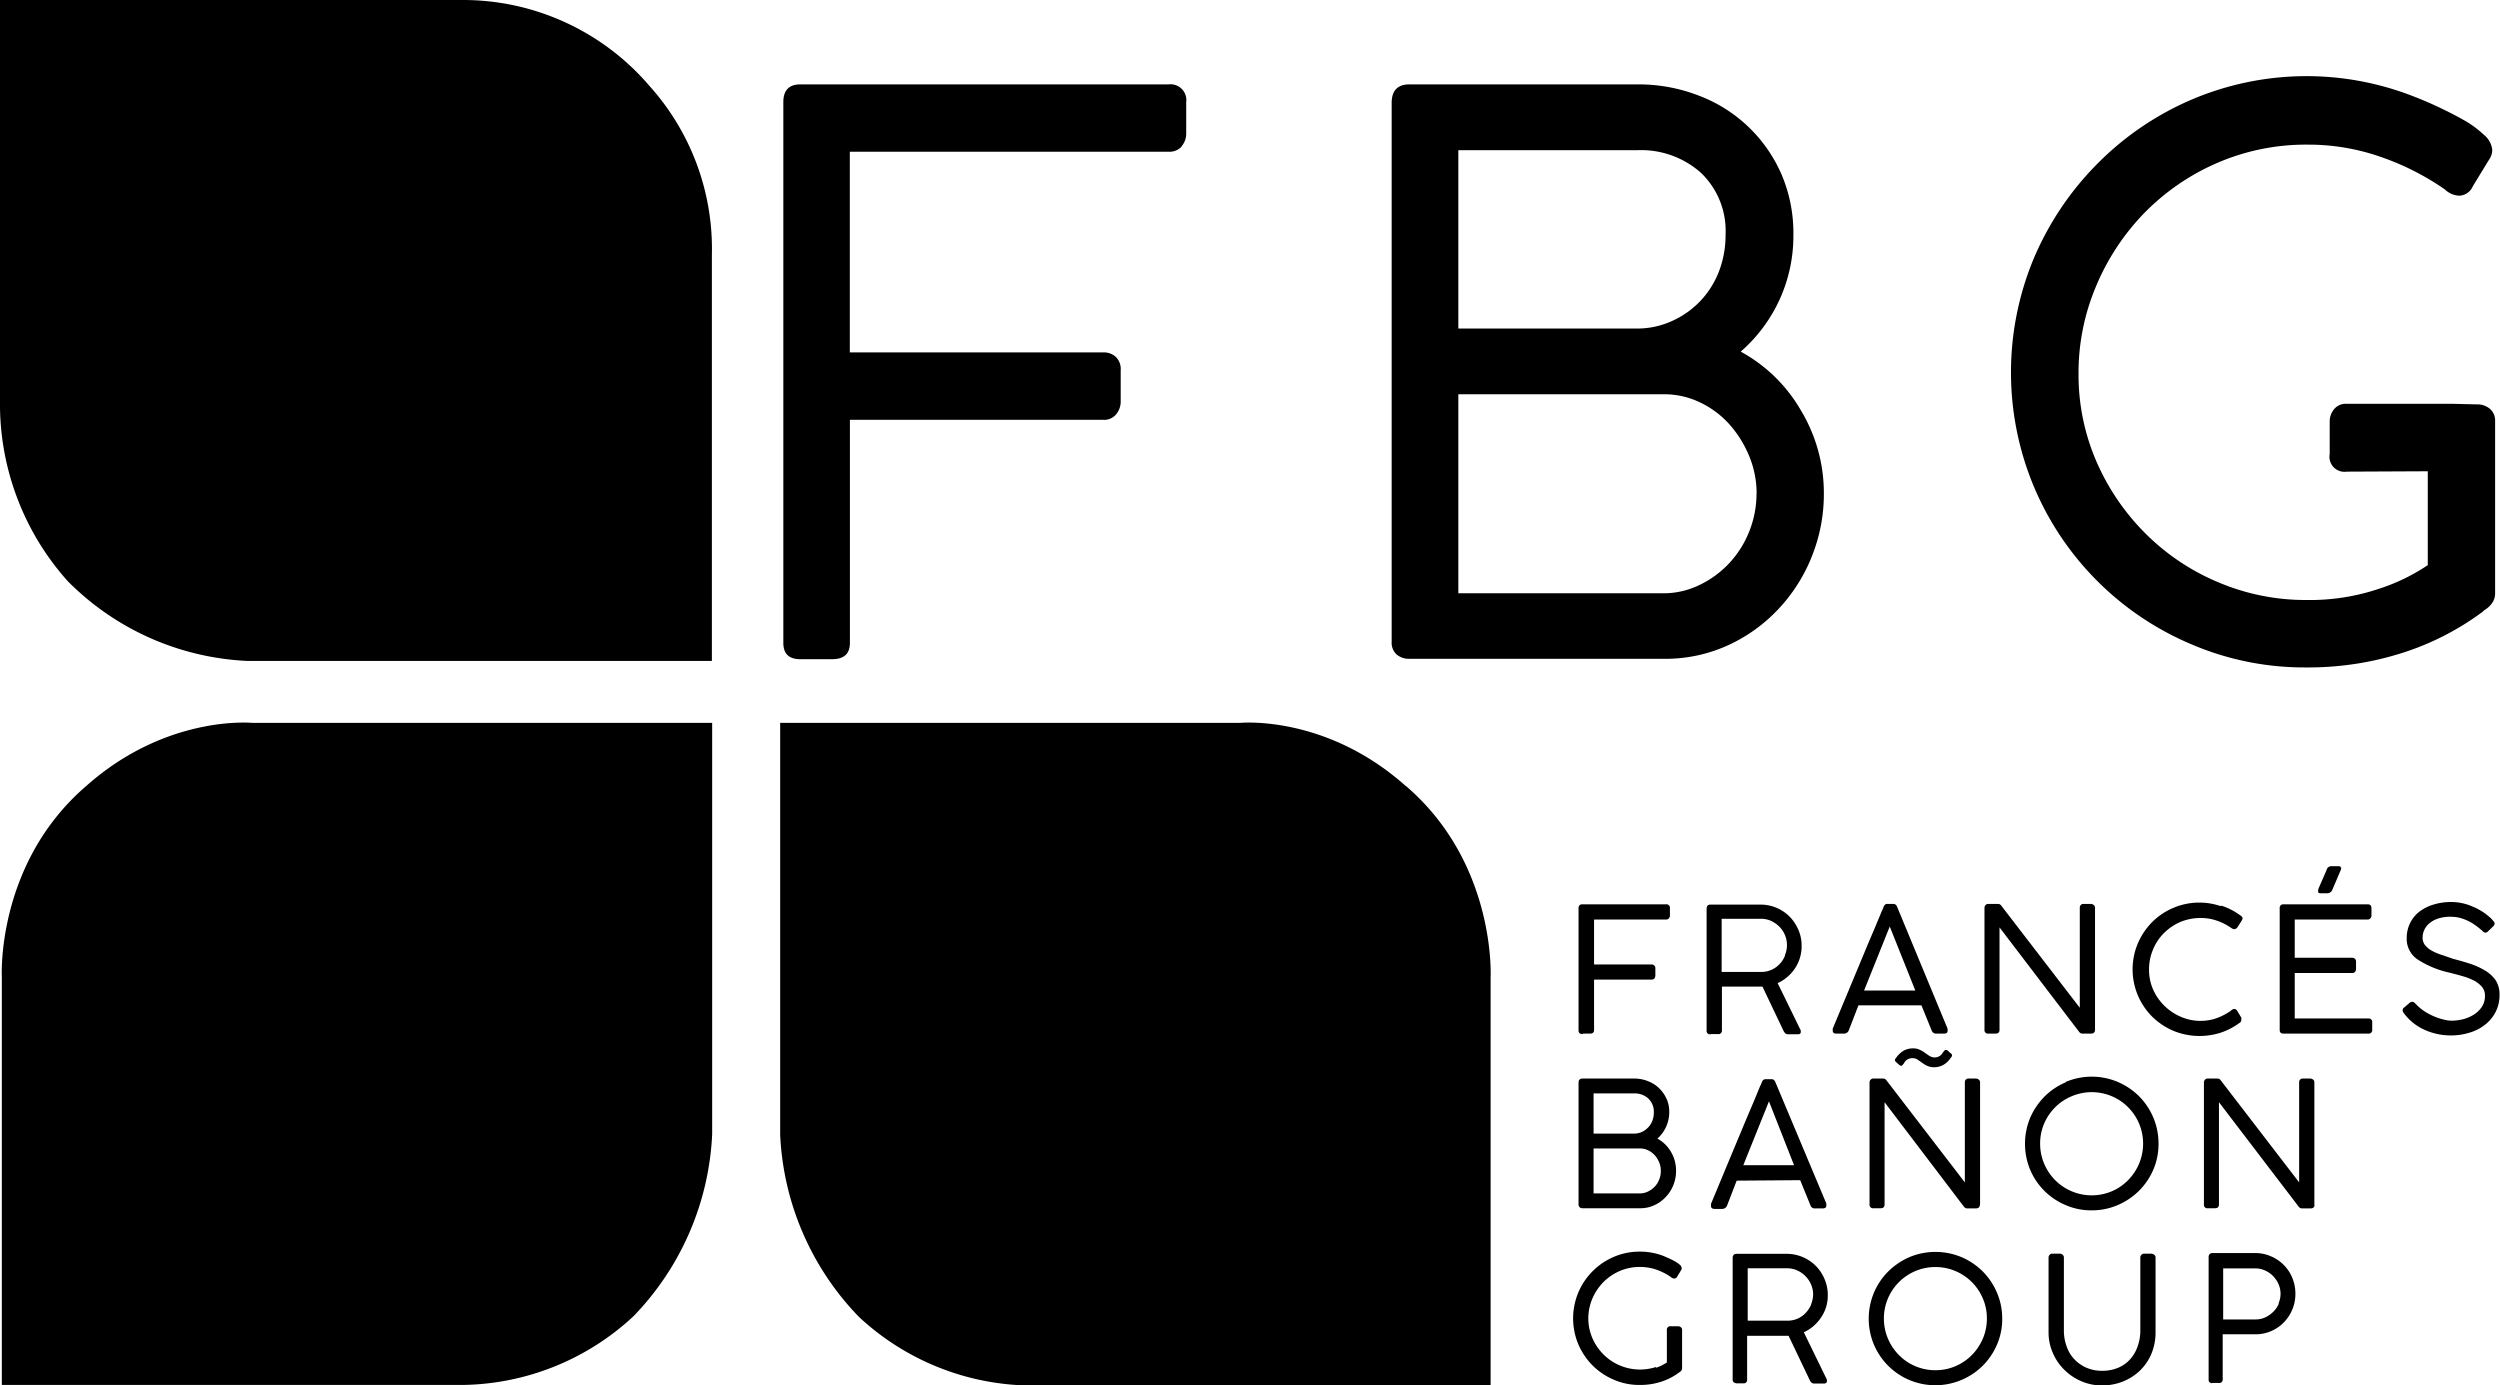
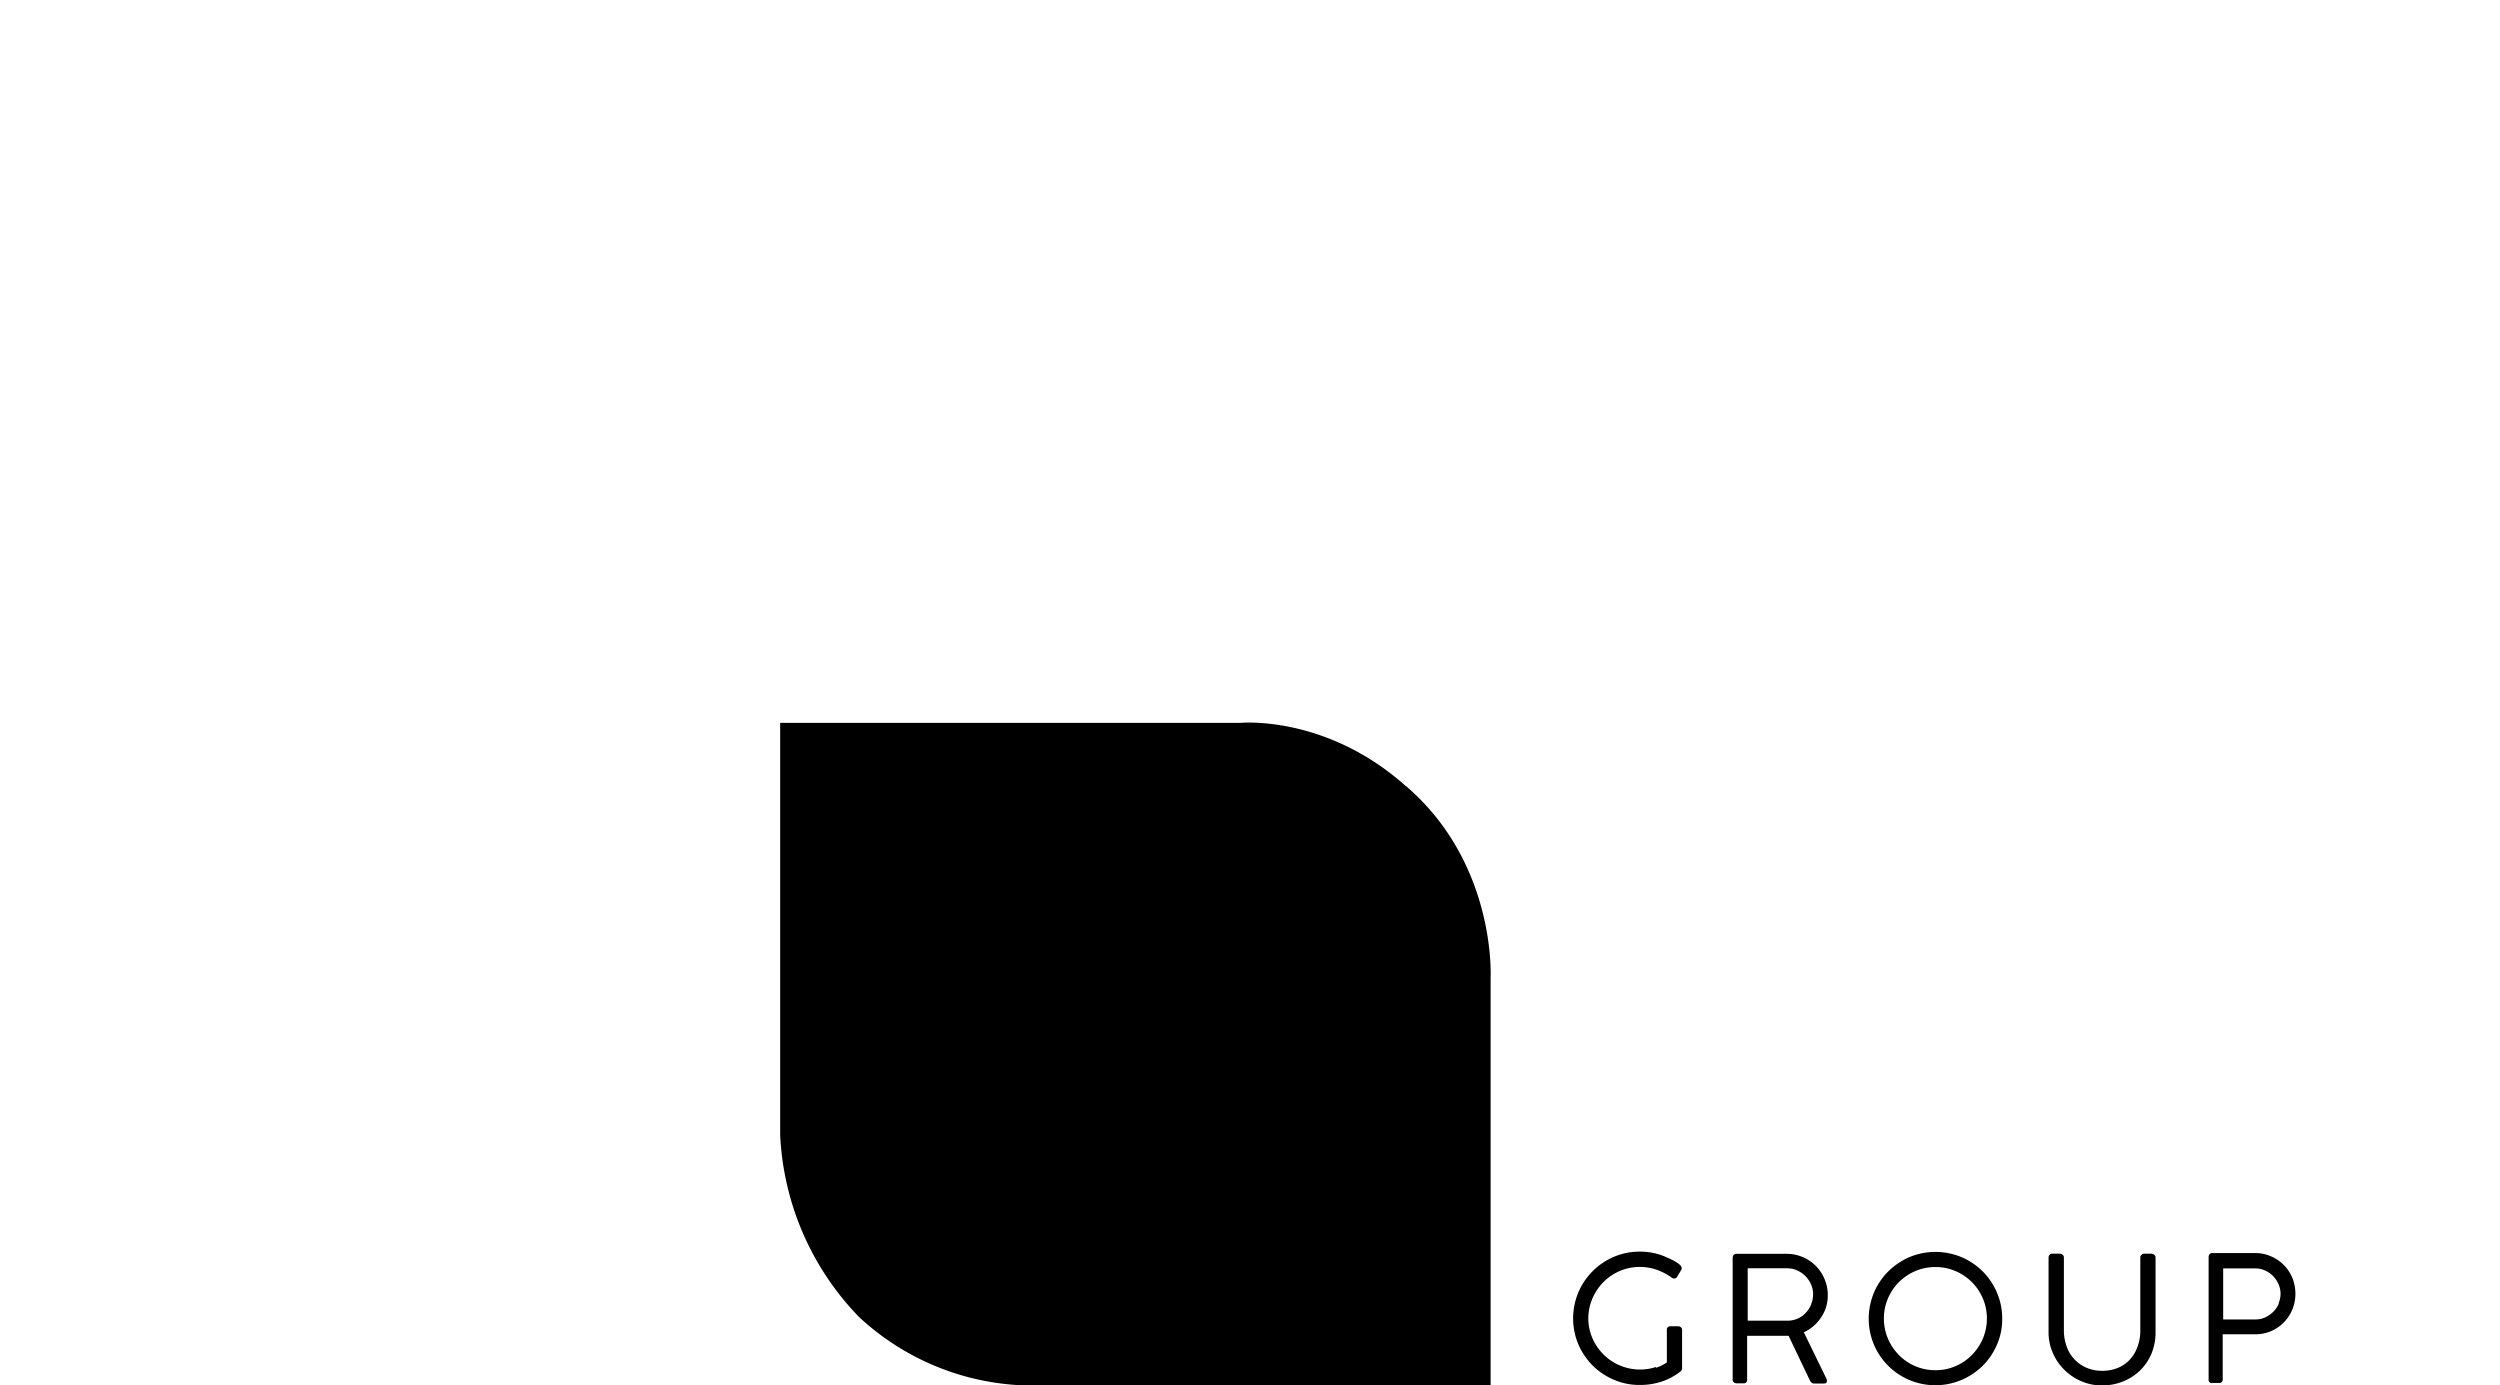
<svg xmlns="http://www.w3.org/2000/svg" viewBox="0 0 261 144.63">
  <defs>
    <style>.cls-1{fill:none;}.cls-2{clip-path:url(#clip-path);}</style>
    <clipPath id="clip-path" transform="translate(0 0)">
      <rect class="cls-1" width="261" height="144.63" />
    </clipPath>
  </defs>
  <title>logo_fbg</title>
  <g id="Capa_2" data-name="Capa 2">
    <g id="Capa_1-2" data-name="Capa 1">
      <g class="cls-2">
-         <path d="M67.83,9A25.62,25.62,0,0,0,48.19,0H0V42.49A27.74,27.74,0,0,0,7.06,60.66,28.2,28.2,0,0,0,25.79,69H74.32V26.6A25.41,25.41,0,0,0,67.83,9" transform="translate(0 0)" />
-         <path d="M9,82.06C-.44,90.18.19,102,.19,102v42.59H48.27a26.68,26.68,0,0,0,17.86-7.17,29.23,29.23,0,0,0,8.22-19V75.47h-48S17.42,74.57,9,82.06" transform="translate(0 0)" />
        <path d="M146.78,82.06c9.47,8.12,8.84,20,8.84,20v42.59H107.53a26.68,26.68,0,0,1-17.86-7.17,29.23,29.23,0,0,1-8.22-19V75.47h48s8.92-.9,17.31,6.59" transform="translate(0 0)" />
-         <path d="M123.35,15.28a2,2,0,0,0,.49-1.3V10.67A1.65,1.65,0,0,0,122,8.81H83.56c-1.19,0-1.78.62-1.78,1.86V67.12c0,1.14.59,1.7,1.78,1.7h3.31c1.24,0,1.86-.56,1.86-1.7V43.83h26.45a1.61,1.61,0,0,0,1.34-.57A2.06,2.06,0,0,0,117,42V38.65a1.75,1.75,0,0,0-.53-1.41,1.85,1.85,0,0,0-1.25-.45h-5.94q-3.52,0-7.28,0c-2.51,0-4.94,0-7.28,0h-6V15.84H122a1.7,1.7,0,0,0,1.38-.56m60,36.23a10.64,10.64,0,0,1-.77,4,10.49,10.49,0,0,1-2.1,3.31,10.35,10.35,0,0,1-3.12,2.27,8.58,8.58,0,0,1-3.72.85H152.25V41.16h21.43a8.63,8.63,0,0,1,3.8.85,9.72,9.72,0,0,1,3.08,2.3,11.65,11.65,0,0,1,2.06,3.32,10.13,10.13,0,0,1,.77,3.88m-3.24-27a10.63,10.63,0,0,1-.68,3.8,9.42,9.42,0,0,1-1.95,3.11,9.31,9.31,0,0,1-3,2.11,8.74,8.74,0,0,1-3.64.77H152.25V15.68h18.68a9.39,9.39,0,0,1,6.68,2.39,8.4,8.4,0,0,1,2.54,6.43m9,33.6a17.37,17.37,0,0,0,1.26-6.59A16.7,16.7,0,0,0,188,42.82a16.19,16.19,0,0,0-6.27-6.11,16,16,0,0,0,5.5-12.21A15.56,15.56,0,0,0,186,18.23,15.29,15.29,0,0,0,177.4,10,17.35,17.35,0,0,0,171,8.81H147.15c-1.24,0-1.86.64-1.86,1.94V67a1.66,1.66,0,0,0,.53,1.34,2,2,0,0,0,1.33.44h26.61a15.73,15.73,0,0,0,6.64-1.41,16.73,16.73,0,0,0,5.29-3.81,17.38,17.38,0,0,0,3.48-5.5m64.29-8.86V59a20.19,20.19,0,0,1-5.1,2.47,22.53,22.53,0,0,1-7.52,1.17,23.28,23.28,0,0,1-9.18-1.82,23.66,23.66,0,0,1-7.6-5.05,24.23,24.23,0,0,1-5.18-7.56A22.73,22.73,0,0,1,217,39a23.13,23.13,0,0,1,1.78-9,24.51,24.51,0,0,1,4.93-7.6,23.91,23.91,0,0,1,7.56-5.3,23.33,23.33,0,0,1,9.67-2,22.91,22.91,0,0,1,7.64,1.29,27.27,27.27,0,0,1,6.68,3.4,2.26,2.26,0,0,0,1.53.64,1.62,1.62,0,0,0,1.38-1l1.78-2.91a1.7,1.7,0,0,0,.24-.89,2.33,2.33,0,0,0-.89-1.57,10.47,10.47,0,0,0-2.18-1.58c-.87-.49-1.77-.94-2.71-1.38s-1.77-.78-2.47-1.05a30.6,30.6,0,0,0-23.09.33A31,31,0,0,0,219,17.06a31.4,31.4,0,0,0-6.63,9.82,30.92,30.92,0,0,0,0,24,30.8,30.8,0,0,0,16.38,16.37,29.91,29.91,0,0,0,12,2.43,32.36,32.36,0,0,0,10-1.5,28.62,28.62,0,0,0,8.45-4.32l.16-.16a2.52,2.52,0,0,0,.89-.85,1.8,1.8,0,0,0,.24-.85v-18a1.6,1.6,0,0,0-.56-1.33,2,2,0,0,0-1.3-.45l-2.45-.06H245a1.56,1.56,0,0,0-1.33.57,2,2,0,0,0-.45,1.29v3.38A1.57,1.57,0,0,0,245,49.24Z" transform="translate(0 0)" />
        <path d="M237.91,136.1a2.73,2.73,0,0,1-.58.85,3,3,0,0,1-.83.58,2.38,2.38,0,0,1-1,.22H232.1v-5.33h3.37a2.38,2.38,0,0,1,1,.22,2.68,2.68,0,0,1,.84.58,2.88,2.88,0,0,1,.57.85,2.5,2.5,0,0,1,.21,1,2.55,2.55,0,0,1-.21,1m-7,8.31h.77a.35.35,0,0,0,.4-.4V139.3h3.43a4,4,0,0,0,1.64-.34,4.1,4.1,0,0,0,1.32-.91,4.24,4.24,0,0,0,1.2-3,4.3,4.3,0,0,0-.32-1.63,4,4,0,0,0-.89-1.35,4.08,4.08,0,0,0-1.34-.91,4,4,0,0,0-1.67-.34H231c-.28,0-.42.15-.42.44V144a.35.35,0,0,0,.4.4M215.34,131a.44.44,0,0,0-.29-.12h-.8a.32.32,0,0,0-.27.13.36.36,0,0,0-.11.27v7.79a5.22,5.22,0,0,0,.44,2.16,5.44,5.44,0,0,0,1.2,1.77,5.59,5.59,0,0,0,1.78,1.2,5.42,5.42,0,0,0,2.16.44,5.92,5.92,0,0,0,2.16-.4,5.57,5.57,0,0,0,1.78-1.13,5.32,5.32,0,0,0,1.21-1.76,5.76,5.76,0,0,0,.44-2.28v-7.79a.34.34,0,0,0-.15-.29.57.57,0,0,0-.33-.11h-.69a.41.41,0,0,0-.3.12.38.38,0,0,0-.12.28v7.61a4.91,4.91,0,0,1-.27,1.64,3.93,3.93,0,0,1-.76,1.34,3.48,3.48,0,0,1-1.25.91,4.22,4.22,0,0,1-1.72.33,4,4,0,0,1-1.65-.33,3.82,3.82,0,0,1-1.26-.9,3.66,3.66,0,0,1-.79-1.34,4.77,4.77,0,0,1-.28-1.65v-7.61a.35.35,0,0,0-.13-.28m-18.24,4.56a5.42,5.42,0,0,1,1.15-1.71,5.48,5.48,0,0,1,1.71-1.15,5.32,5.32,0,0,1,2.1-.42,5.24,5.24,0,0,1,2.09.42,5.36,5.36,0,0,1,2.86,2.86,5.24,5.24,0,0,1,.42,2.09,5.32,5.32,0,0,1-.42,2.1,5.64,5.64,0,0,1-1.15,1.72,5.45,5.45,0,0,1-1.71,1.16,5.24,5.24,0,0,1-2.09.42,5.31,5.31,0,0,1-3.81-1.58,5.46,5.46,0,0,1-1.15-1.72,5.32,5.32,0,0,1-.42-2.1,5.24,5.24,0,0,1,.42-2.09m2.25-4.32a7.37,7.37,0,0,0-2.22,1.5,6.94,6.94,0,0,0-1.49,2.22,7,7,0,0,0,0,5.42,6.94,6.94,0,0,0,3.69,3.69,7,7,0,0,0,5.44,0,7.08,7.08,0,0,0,2.22-1.48,7,7,0,0,0,1.49-2.2,6.62,6.62,0,0,0,.55-2.7,6.78,6.78,0,0,0-.55-2.74,6.94,6.94,0,0,0-1.49-2.22,7.1,7.1,0,0,0-2.22-1.49,7.07,7.07,0,0,0-5.42,0m-18.16,13.18H182a.35.35,0,0,0,.4-.4v-4.56h4.33l2.21,4.63a.92.92,0,0,0,.19.26.41.41,0,0,0,.28.09h1c.21,0,.32-.08.32-.24a1.54,1.54,0,0,0,0-.16l-2.41-4.95a4.28,4.28,0,0,0,1.8-1.55,4,4,0,0,0,.7-2.33,4.1,4.1,0,0,0-.34-1.68,4.32,4.32,0,0,0-.91-1.37,4.28,4.28,0,0,0-3-1.26h-5.27c-.27,0-.41.15-.41.44V144a.36.36,0,0,0,.41.4m7.78-8.2a2.85,2.85,0,0,1-.57.87,2.61,2.61,0,0,1-.85.6,2.65,2.65,0,0,1-1.07.21h-4.13v-5.47h4.11a2.58,2.58,0,0,1,1.08.23,2.85,2.85,0,0,1,1.43,1.47,2.61,2.61,0,0,1,.21,1,2.73,2.73,0,0,1-.21,1.05m-16.18,6.55a5.4,5.4,0,0,1-5.48-1.29,5.53,5.53,0,0,1-1.17-1.71,5.2,5.2,0,0,1-.43-2.08,5.36,5.36,0,0,1,.4-2,5.61,5.61,0,0,1,1.12-1.72,5.47,5.47,0,0,1,1.7-1.19,5.25,5.25,0,0,1,2.18-.45,5.32,5.32,0,0,1,1.73.29,6.24,6.24,0,0,1,1.5.77.52.52,0,0,0,.35.15.37.37,0,0,0,.31-.22l.4-.66a.36.36,0,0,0,.06-.2.55.55,0,0,0-.2-.36,2.91,2.91,0,0,0-.5-.35c-.19-.11-.4-.21-.61-.31l-.55-.24a6.72,6.72,0,0,0-2.5-.47,6.79,6.79,0,0,0-2.71.54,7,7,0,0,0-3.72,3.72,7,7,0,0,0,0,5.42,7.17,7.17,0,0,0,1.49,2.21,7,7,0,0,0,2.21,1.48,6.67,6.67,0,0,0,2.71.55,7.16,7.16,0,0,0,2.25-.34,6.49,6.49,0,0,0,1.91-1l0,0a.53.53,0,0,0,.2-.19.38.38,0,0,0,.06-.19v-4a.36.36,0,0,0-.13-.31.48.48,0,0,0-.29-.1h-.77a.36.36,0,0,0-.4.41v3.37a4.56,4.56,0,0,1-1.15.56" transform="translate(0 0)" />
-         <path d="M241.62,125.76V113a.35.35,0,0,0-.13-.29.53.53,0,0,0-.31-.11h-.74a.37.37,0,0,0-.41.35v10.49l-8.19-10.66a.4.4,0,0,0-.35-.18h-1a.37.37,0,0,0-.29.12.44.44,0,0,0-.11.3v12.72a.35.35,0,0,0,.4.4h.75c.28,0,.42-.13.42-.4V115.07L240,126a.44.44,0,0,0,.35.16h.85c.3,0,.44-.13.44-.4m-28.23-8.46a5.43,5.43,0,0,1,1.15-1.7,5.35,5.35,0,0,1,1.72-1.15,5.36,5.36,0,0,1,7.46,4.94,5.41,5.41,0,0,1-1.57,3.82,5.14,5.14,0,0,1-1.7,1.16,5.39,5.39,0,0,1-5.91-1.16,5.52,5.52,0,0,1-1.15-1.72,5.32,5.32,0,0,1-.42-2.1,5.24,5.24,0,0,1,.42-2.09m2.26-4.31a6.94,6.94,0,0,0-2.22,1.49,7.25,7.25,0,0,0-1.5,2.22,7.07,7.07,0,0,0,0,5.42,6.91,6.91,0,0,0,3.7,3.69,6.67,6.67,0,0,0,2.71.55,6.76,6.76,0,0,0,2.73-.55,7.15,7.15,0,0,0,2.21-1.48,7,7,0,0,0,1.5-2.2,6.79,6.79,0,0,0,.55-2.7,7,7,0,0,0-2.05-5,7.15,7.15,0,0,0-2.21-1.48,7,7,0,0,0-5.42,0m-16.87-2a1.54,1.54,0,0,1,.18-.23,1,1,0,0,1,.66-.25,1,1,0,0,1,.62.2l.49.34a2.39,2.39,0,0,0,.54.3,1.65,1.65,0,0,0,.57.11,2.07,2.07,0,0,0,1-.23,2.29,2.29,0,0,0,.8-.76s0,0,.08-.09a.37.37,0,0,0,.05-.15.27.27,0,0,0-.07-.18l-.19-.15-.21-.2-.1-.05-.07,0a.21.21,0,0,0-.14.07,1.11,1.11,0,0,0-.19.23,1.54,1.54,0,0,1-.18.23,1,1,0,0,1-.66.26,1.12,1.12,0,0,1-.62-.21l-.49-.34a2.35,2.35,0,0,0-.54-.29,1.38,1.38,0,0,0-.55-.11,2.07,2.07,0,0,0-1,.22,2.52,2.52,0,0,0-.82.76l-.08.1a.34.34,0,0,0-.05.14.21.21,0,0,0,.07.16l.19.18a2,2,0,0,1,.21.19.55.55,0,0,0,.19.07.17.17,0,0,0,.12-.07,1.55,1.55,0,0,0,.19-.23m7.92,14.79V113a.36.36,0,0,0-.14-.29.48.48,0,0,0-.3-.11h-.75a.37.37,0,0,0-.4.35v10.49l-8.19-10.66a.42.42,0,0,0-.35-.18h-1a.39.39,0,0,0-.3.12.44.44,0,0,0-.11.3v12.72a.36.36,0,0,0,.41.4h.74c.28,0,.42-.13.42-.4V115.07L205.05,126a.46.46,0,0,0,.35.16h.86c.29,0,.44-.13.44-.4m-19.4-4.11H182l2.68-6.67Zm.64,1.56,1.06,2.6a.47.47,0,0,0,.49.35h.78c.27,0,.4-.1.4-.29a1.14,1.14,0,0,0,0-.15.16.16,0,0,1,0-.07L185.36,113a.78.78,0,0,0-.12-.21.39.39,0,0,0-.33-.12h-.53a.4.4,0,0,0-.34.12l-.12.21c0,.09-.1.25-.2.48s-.25.61-.46,1.12-.52,1.23-.92,2.17l-1.49,3.57-2.22,5.34a.24.24,0,0,0,0,.08,1,1,0,0,0,0,.16c0,.19.13.29.39.29h.78a.54.54,0,0,0,.51-.36l1-2.59ZM172.51,117a2,2,0,0,1-.44.7,2.24,2.24,0,0,1-.66.48,2.09,2.09,0,0,1-.83.17h-4.21v-4.2h4.21a2.12,2.12,0,0,1,1.51.54,1.9,1.9,0,0,1,.57,1.45,2.43,2.43,0,0,1-.15.86m-.45,3.09a2.24,2.24,0,0,1,.7.52,2.61,2.61,0,0,1,.46.75,2.19,2.19,0,0,1,.17.88,2.32,2.32,0,0,1-.17.9,2.22,2.22,0,0,1-.47.75,2.43,2.43,0,0,1-.71.51,1.85,1.85,0,0,1-.84.19h-4.83v-4.69h4.83a1.93,1.93,0,0,1,.86.19m1.93-5.36a3.42,3.42,0,0,0-.78-1.12,3.38,3.38,0,0,0-1.17-.74,3.84,3.84,0,0,0-1.44-.27h-5.38c-.28,0-.42.15-.42.44v12.7a.38.38,0,0,0,.12.3.44.44,0,0,0,.3.1h6a3.42,3.42,0,0,0,1.5-.32,3.67,3.67,0,0,0,1.19-.86,3.81,3.81,0,0,0,.79-1.24,3.86,3.86,0,0,0,.28-1.48,3.79,3.79,0,0,0-.54-2,3.63,3.63,0,0,0-1.41-1.37,3.67,3.67,0,0,0,1.24-2.76,3.45,3.45,0,0,0-.28-1.41" transform="translate(0 0)" />
-         <path d="M259.5,97.37a.36.36,0,0,0,.24-.13l.55-.53a.43.43,0,0,0,.15-.29.39.39,0,0,0-.12-.25l-.23-.26a6.08,6.08,0,0,0-1.92-1.25,5.47,5.47,0,0,0-2.22-.49,6.16,6.16,0,0,0-1.93.28,4.57,4.57,0,0,0-1.49.77,3.39,3.39,0,0,0-.94,1.2,3.5,3.5,0,0,0-.33,1.53,2.59,2.59,0,0,0,1.11,2.2,10.2,10.2,0,0,0,3.38,1.4c.47.12.93.24,1.37.37a6.18,6.18,0,0,1,1.18.46,2.87,2.87,0,0,1,.82.65,1.42,1.42,0,0,1,.31.94,2,2,0,0,1-.33,1.15,2.71,2.71,0,0,1-.84.81,3.81,3.81,0,0,1-1.13.48,5,5,0,0,1-1.18.15,3.16,3.16,0,0,1-.79-.11,6.35,6.35,0,0,1-1-.32,6.83,6.83,0,0,1-1-.52,5,5,0,0,1-.9-.74l-.16-.16a.35.35,0,0,0-.24-.12.49.49,0,0,0-.28.09l-.58.5a.36.36,0,0,0-.17.29.65.65,0,0,0,.15.33,5.48,5.48,0,0,0,2.16,1.72,6.63,6.63,0,0,0,2.71.58,6.51,6.51,0,0,0,2-.3,4.66,4.66,0,0,0,1.61-.84,3.92,3.92,0,0,0,1.09-1.33,3.78,3.78,0,0,0,.4-1.77,2.67,2.67,0,0,0-.45-1.59,3.73,3.73,0,0,0-1.15-1,7.56,7.56,0,0,0-1.55-.68c-.56-.18-1.12-.34-1.67-.48L255,99.72a5.61,5.61,0,0,1-1.05-.43,2.37,2.37,0,0,1-.75-.59,1.22,1.22,0,0,1-.28-.8,1.89,1.89,0,0,1,.17-.8,1.94,1.94,0,0,1,.53-.7,2.72,2.72,0,0,1,.91-.5,4,4,0,0,1,1.32-.19,3.83,3.83,0,0,1,1.09.15,5.07,5.07,0,0,1,.92.38,6.49,6.49,0,0,1,.75.49c.22.17.4.32.55.45a.48.48,0,0,0,.32.19m-15.1-6.79c0-.1-.09-.15-.26-.15h-.73a.5.5,0,0,0-.49.39l-.81,1.86a.91.91,0,0,0-.08.39c0,.13.1.19.29.19H243a.57.57,0,0,0,.5-.38l.82-1.92a1,1,0,0,0,.11-.38M238,94.79v12.74c0,.26.14.38.4.38h8.85a.36.36,0,0,0,.41-.4v-.75a.37.37,0,0,0-.42-.43h-7.67v-4.75h6a.33.33,0,0,0,.3-.13.43.43,0,0,0,.1-.29v-.75a.41.41,0,0,0-.12-.32.43.43,0,0,0-.28-.1h-6V96h7.59a.36.36,0,0,0,.31-.13.39.39,0,0,0,.11-.29v-.75c0-.28-.13-.42-.4-.42h-8.78a.37.37,0,0,0-.4.42m-6.19-.24a6.93,6.93,0,0,0-4.91.19,6.94,6.94,0,0,0-2.22,1.49,7.16,7.16,0,0,0-1.49,2.22,7,7,0,0,0,0,5.42,7,7,0,0,0,1.48,2.21,7.17,7.17,0,0,0,2.21,1.49,7.22,7.22,0,0,0,5,.19,7.1,7.1,0,0,0,1.91-1,.34.34,0,0,0,.2-.31.74.74,0,0,0,0-.25l-.42-.7a.4.4,0,0,0-.31-.21.52.52,0,0,0-.31.15,2,2,0,0,1-.37.25,5.9,5.9,0,0,1-1.49.67,5.31,5.31,0,0,1-1.37.18,5.09,5.09,0,0,1-2-.41,5.55,5.55,0,0,1-2.92-2.83,5.07,5.07,0,0,1-.44-2.12,5.28,5.28,0,0,1,.4-2.05,5.22,5.22,0,0,1,1.12-1.72,5.61,5.61,0,0,1,1.71-1.18,5.47,5.47,0,0,1,2.2-.43,5,5,0,0,1,1.66.28,5.9,5.9,0,0,1,1.52.78l.19.1.14,0c.09,0,.2-.07.31-.22l.38-.6.08-.14a.34.34,0,0,0,.05-.17c0-.11-.08-.21-.24-.31a6.9,6.9,0,0,0-1.94-1m-13.22,13V94.78a.37.37,0,0,0-.14-.3.48.48,0,0,0-.3-.11h-.75a.37.37,0,0,0-.4.35v10.49l-8.19-10.65a.4.4,0,0,0-.35-.19h-1a.39.39,0,0,0-.3.12.44.44,0,0,0-.11.3v12.72a.36.36,0,0,0,.41.4h.74c.28,0,.42-.13.42-.4V96.82l8.33,10.93a.43.43,0,0,0,.34.16h.86c.29,0,.44-.13.44-.4m-18.76-4.1h-5.35l2.68-6.68Zm.64,1.55,1.06,2.61a.48.48,0,0,0,.49.34h.78c.27,0,.4-.09.4-.29a1,1,0,0,0,0-.14.3.3,0,0,1,0-.08l-5.26-12.7a.78.78,0,0,0-.12-.21.39.39,0,0,0-.33-.12h-.53a.4.4,0,0,0-.34.12l-.12.21c0,.09-.1.25-.2.49s-.25.6-.46,1.11-.52,1.23-.92,2.17l-1.49,3.58-2.22,5.33a.24.24,0,0,0,0,.08,1,1,0,0,0,0,.16c0,.2.13.29.39.29h.78a.54.54,0,0,0,.51-.36l1-2.59Zm-22,3h.76a.36.36,0,0,0,.41-.4V103H184l2.21,4.64a.86.86,0,0,0,.19.25.41.41,0,0,0,.28.09h1c.22,0,.32-.08.32-.23a1.5,1.5,0,0,0,0-.17l-2.41-4.94a4.37,4.37,0,0,0,1.81-1.55,4.17,4.17,0,0,0,.69-2.34,4.1,4.1,0,0,0-.34-1.68,4.43,4.43,0,0,0-.91-1.37,4.28,4.28,0,0,0-3-1.26h-5.27c-.27,0-.4.15-.4.44v12.7a.35.35,0,0,0,.4.4m7.78-8.2a2.78,2.78,0,0,1-.57.88,2.65,2.65,0,0,1-.84.59,2.58,2.58,0,0,1-1.08.22h-4.12V95.92h4.1a2.58,2.58,0,0,1,1.08.23,3.12,3.12,0,0,1,.86.61,2.69,2.69,0,0,1,.57.86,2.71,2.71,0,0,1,0,2.09m-21.05,8.2H166c.28,0,.42-.12.42-.38v-5.26h6a.38.38,0,0,0,.3-.12.53.53,0,0,0,.1-.29v-.75a.38.38,0,0,0-.12-.32.4.4,0,0,0-.28-.1h-6V96h7.5a.37.37,0,0,0,.31-.13.44.44,0,0,0,.11-.29v-.75a.37.37,0,0,0-.42-.42H165.2c-.27,0-.4.14-.4.42v12.74c0,.26.13.38.4.38" transform="translate(0 0)" />
      </g>
    </g>
  </g>
</svg>